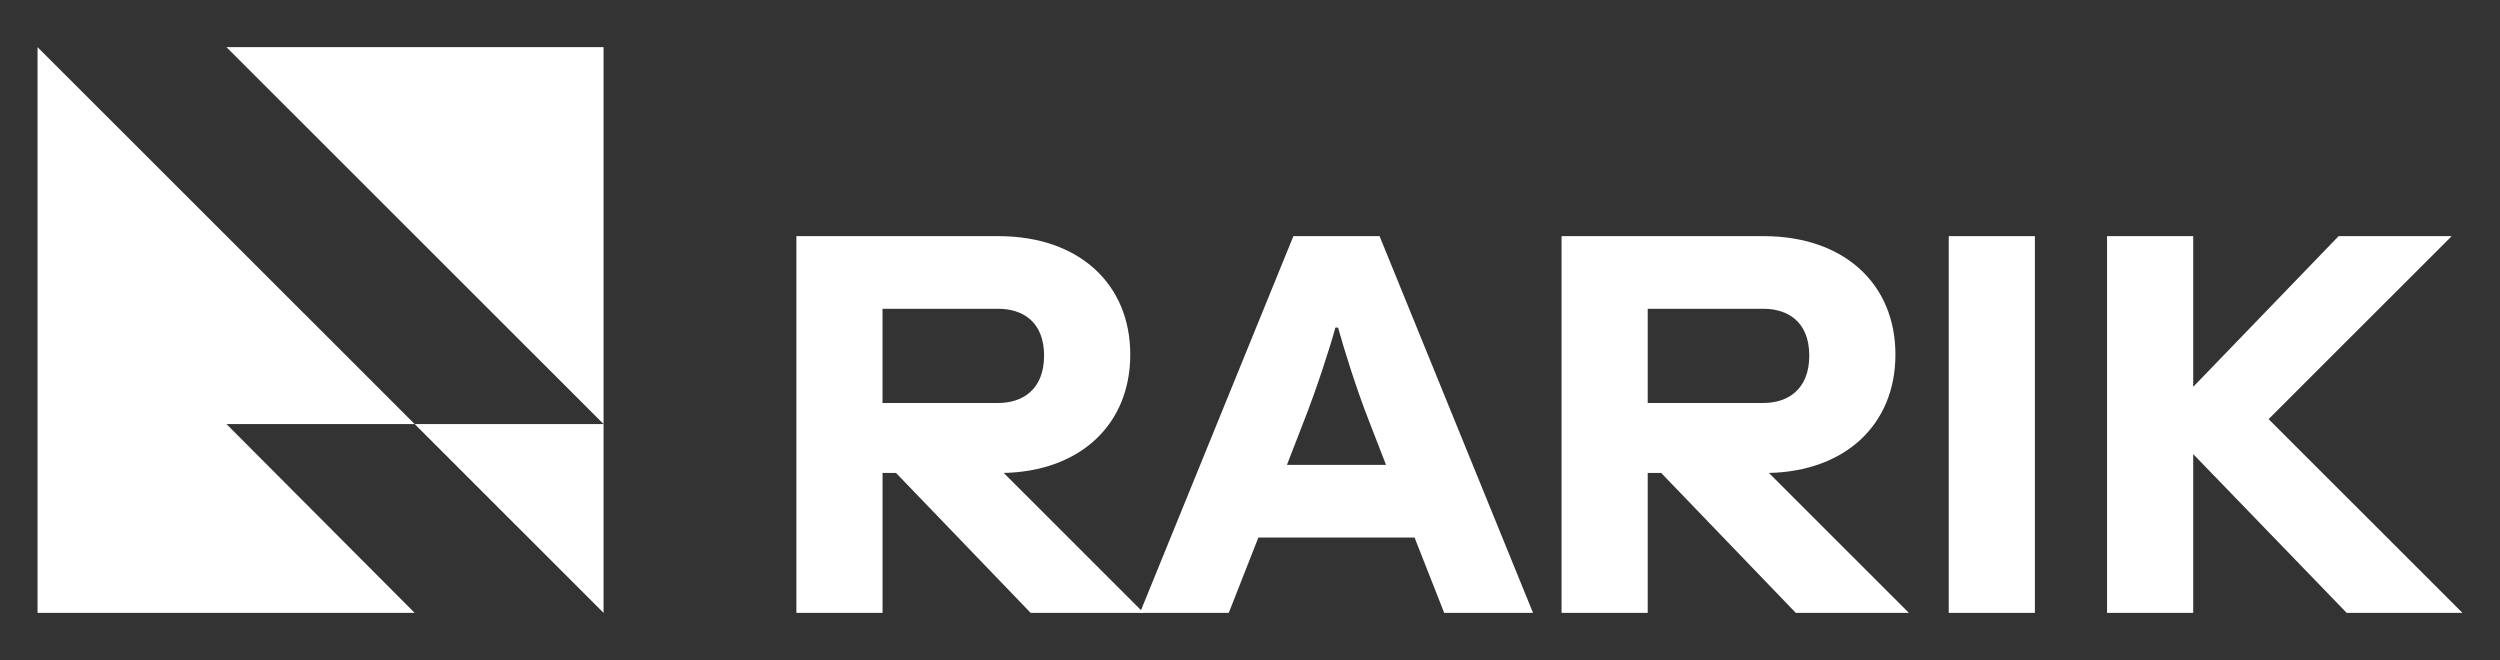
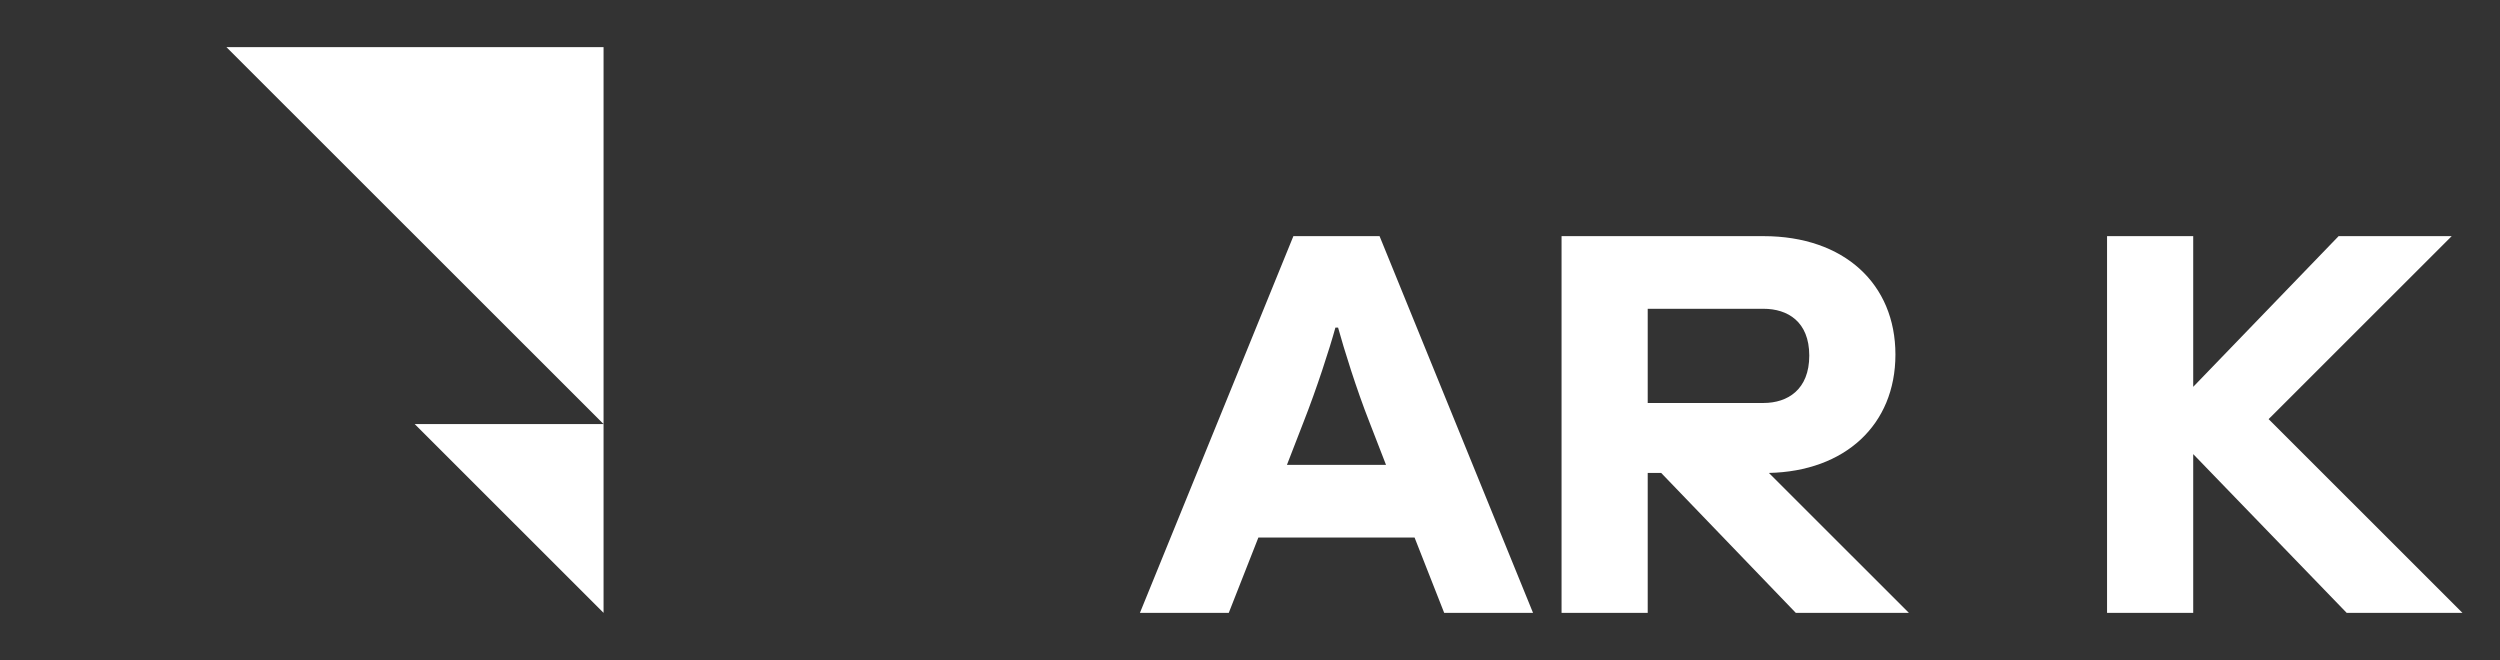
<svg xmlns="http://www.w3.org/2000/svg" width="500" height="132" viewBox="0 0 500 132" fill="none">
  <rect x="0" y="0" width="500" height="132" fill="#333333" stroke="none" />
-   <path d="M7.509 9.433L82.929 84.81H45.292L82.929 122.571H7.509V9.433Z" fill="white" />
  <path d="M45.292 9.433H120.712V122.571L82.934 84.81H120.712L45.292 9.433Z" fill="white" />
-   <path d="M176.509 122.572H159.278V47.228H199.665C215.821 47.228 226.052 56.807 226.052 70.908C226.052 85.008 215.929 94.262 200.745 94.588L228.745 122.572H206.127L179.203 94.588H176.509V122.572ZM208.816 71.12C208.816 64.341 204.509 61.757 199.66 61.757H176.505V80.596H199.66C204.505 80.596 208.816 77.904 208.816 71.124V71.12Z" fill="white" />
  <path d="M251.679 107.5L245.755 122.567H227.986L258.679 47.223H275.91L306.604 122.567H288.835L282.91 107.5H251.679ZM260.726 84.362L257.387 92.975H277.203L273.863 84.362C271.278 77.795 268.802 69.833 267.618 65.524H267.08C265.896 69.828 263.311 77.795 260.726 84.362Z" fill="white" />
  <path d="M329.542 122.572H312.311V47.228H352.698C368.854 47.228 379.085 56.807 379.085 70.908C379.085 85.008 368.962 94.262 353.778 94.588L381.778 122.572H359.16L332.236 94.588H329.542V122.572ZM361.854 71.12C361.854 64.341 357.547 61.757 352.698 61.757H329.542V80.596H352.698C357.542 80.596 361.854 77.904 361.854 71.124V71.12Z" fill="white" />
-   <path d="M389.745 47.228H406.976V122.572H389.745V47.228Z" fill="white" />
  <path d="M421.41 47.228H438.642V77.366L467.722 47.228H490.34L453.722 83.825L492.491 122.572H469.335L438.642 90.821V122.572H421.41V47.228Z" fill="white" />
</svg>